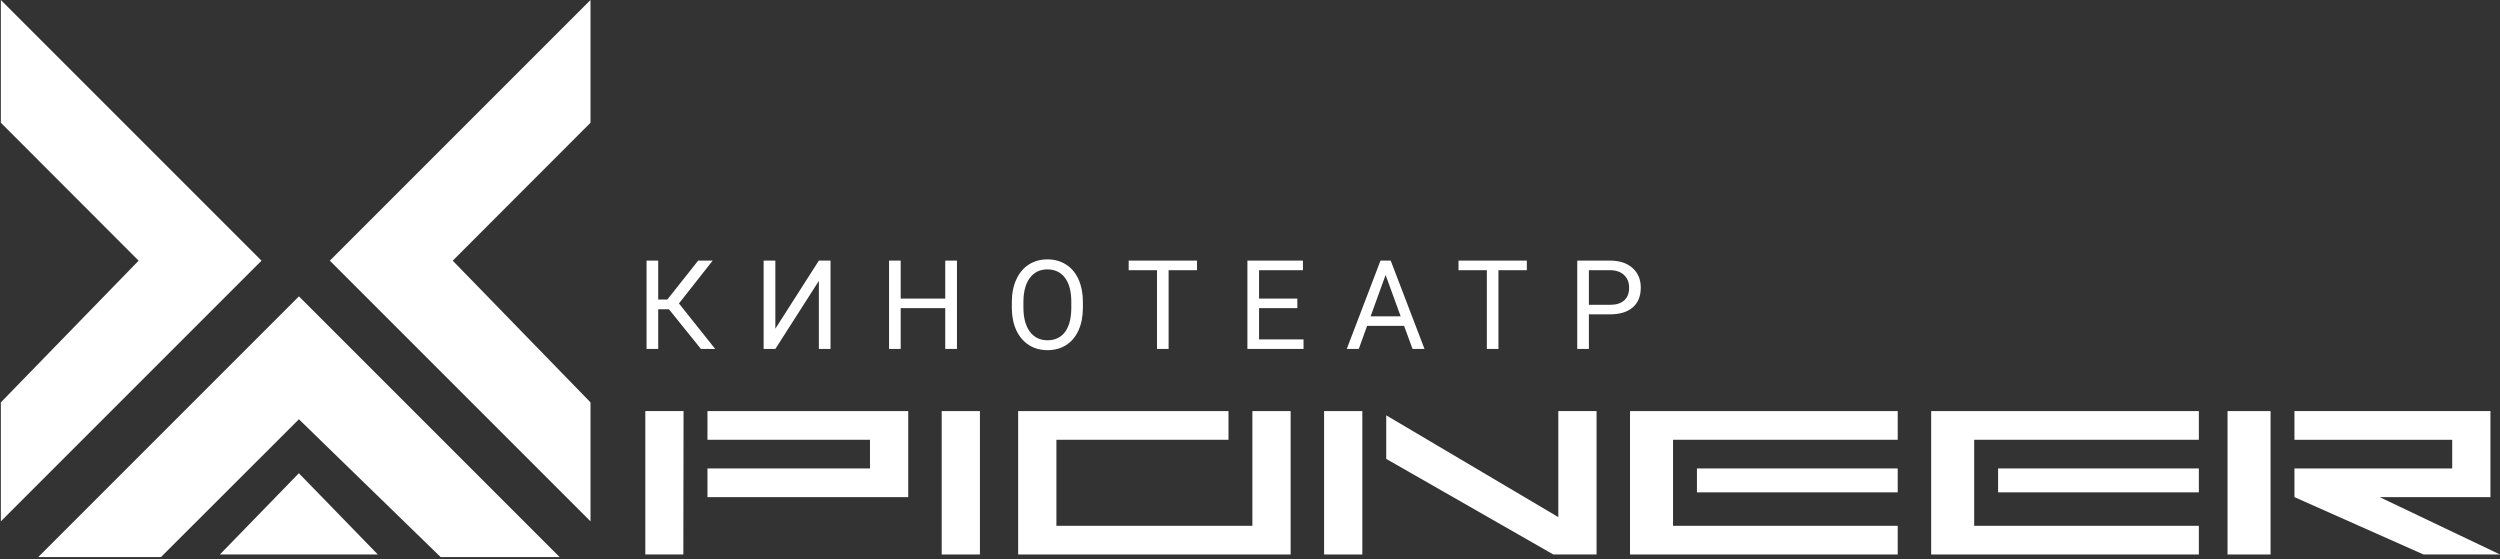
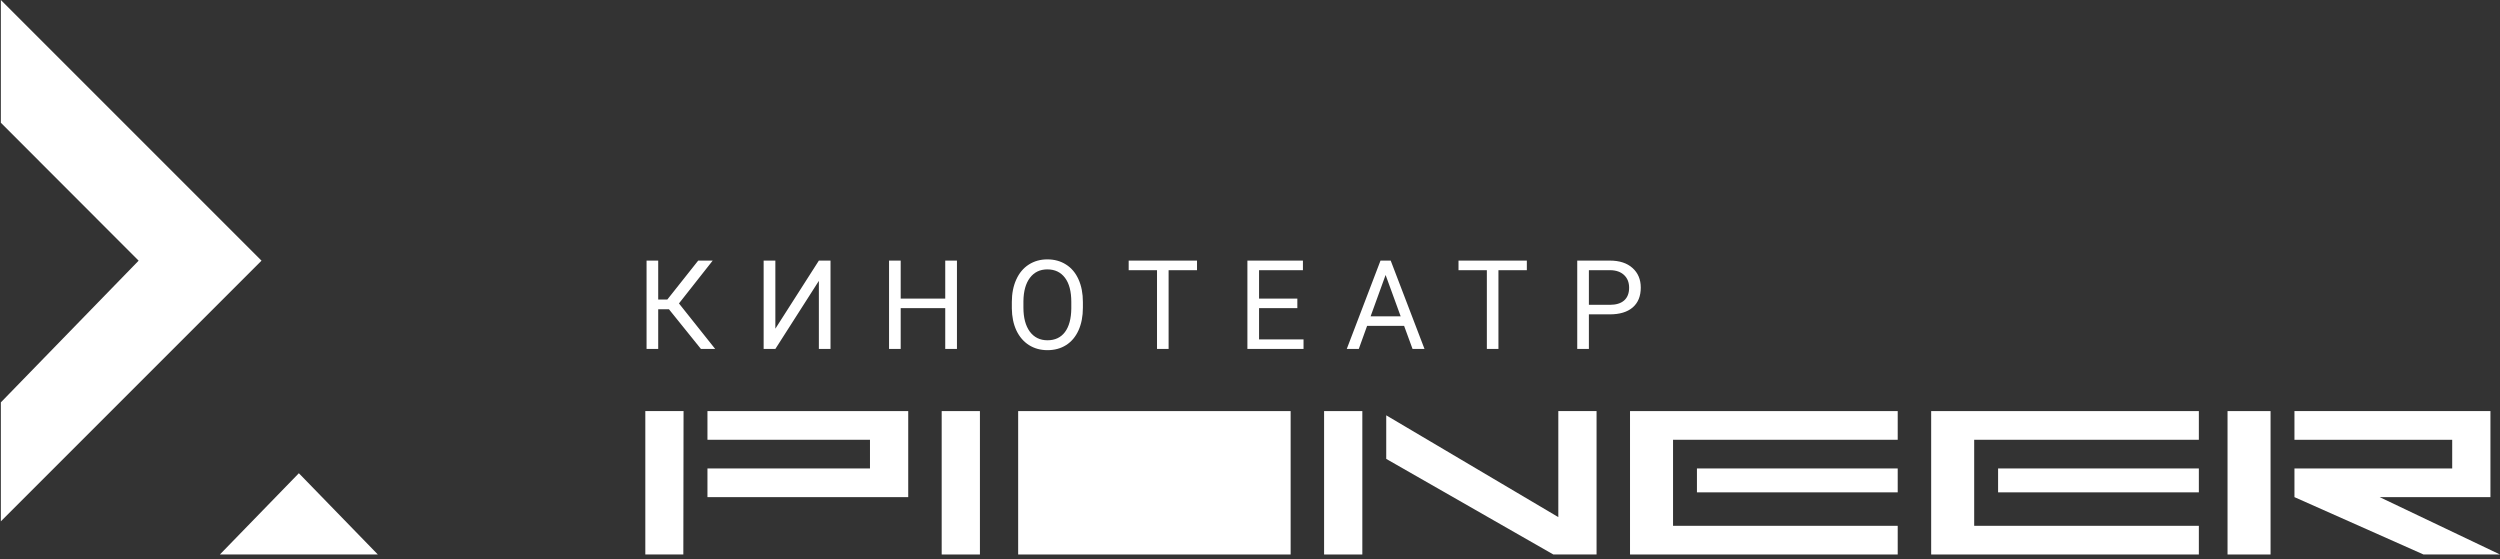
<svg xmlns="http://www.w3.org/2000/svg" width="523" height="117" viewBox="0 0 523 117" fill="none">
  <rect x="0" y="0" width="523" height="117" fill="#333333" stroke="none" />
  <path d="M205 116H197V86H205V116Z" fill="#fff" />
-   <path d="M270 86V116H213V86H257V92H221V110H262V86H270Z" fill="#fff" />
+   <path d="M270 86V116H213V86H257V92H221V110V86H270Z" fill="#fff" />
  <path d="M277 116V86H285V116H277Z" fill="#fff" />
  <path d="M326 108.18V86H334V116H324.961L290 96V86.885L326 108.18Z" fill="#fff" />
  <path d="M397 98V103H355V98H397Z" fill="#fff" />
  <path d="M350 110H397V116H341V86H397V92H350V110Z" fill="#fff" />
  <path d="M460 98V103H418V98H460Z" fill="#fff" />
  <path d="M413 110H460V116H404V86H460V92H413V110Z" fill="#fff" />
  <path d="M521 86V104H497.829L523 116H507L480 104V98H513V92H480V86H521Z" fill="#fff" />
  <path d="M475 116H466V86H475V116Z" fill="#fff" />
  <path d="M190 86V104H148V98H182V92H148V86H190Z" fill="#fff" />
  <path d="M135 116V86H143L142.954 116H135Z" fill="#fff" />
  <path d="M139.944 64.697H137.697V73H135.26V54.516H137.697V62.666H139.602L146.063 54.516H149.098L142.039 63.478L149.618 73H146.635L139.944 64.697ZM171.307 54.516H173.744V73H171.307V58.756L162.204 73H159.754V54.516H162.204V68.76L171.307 54.516ZM200.194 73H197.744V64.456H188.425V73H185.988V54.516H188.425V62.463H197.744V54.516H200.194V73ZM226.542 64.355C226.542 66.166 226.237 67.748 225.628 69.103C225.018 70.448 224.155 71.477 223.038 72.188C221.921 72.898 220.617 73.254 219.128 73.254C217.672 73.254 216.381 72.898 215.255 72.188C214.13 71.468 213.254 70.448 212.628 69.128C212.01 67.799 211.692 66.263 211.675 64.519V63.187C211.675 61.409 211.984 59.839 212.602 58.477C213.22 57.114 214.092 56.073 215.217 55.353C216.351 54.626 217.646 54.262 219.102 54.262C220.583 54.262 221.887 54.621 223.012 55.341C224.146 56.052 225.018 57.089 225.628 58.451C226.237 59.805 226.542 61.384 226.542 63.187V64.355ZM224.117 63.161C224.117 60.969 223.677 59.289 222.796 58.121C221.916 56.945 220.685 56.356 219.102 56.356C217.562 56.356 216.347 56.945 215.459 58.121C214.578 59.289 214.126 60.914 214.1 62.996V64.355C214.1 66.479 214.545 68.15 215.433 69.369C216.33 70.579 217.562 71.185 219.128 71.185C220.702 71.185 221.921 70.613 222.784 69.471C223.647 68.32 224.091 66.674 224.117 64.532V63.161ZM250.414 56.522H244.472V73H242.048V56.522H236.119V54.516H250.414V56.522ZM271.404 64.456H263.394V71.007H272.699V73H260.956V54.516H272.572V56.522H263.394V62.463H271.404V64.456ZM293.74 68.176H285.996L284.257 73H281.743L288.802 54.516H290.935L298.006 73H295.505L293.74 68.176ZM286.733 66.17H293.017L289.868 57.524L286.733 66.17ZM319.415 56.522H313.474V73H311.049V56.522H305.121V54.516H319.415V56.522ZM332.395 65.764V73H329.958V54.516H336.775C338.798 54.516 340.38 55.032 341.523 56.065C342.674 57.097 343.25 58.464 343.25 60.165C343.25 61.959 342.687 63.343 341.561 64.316C340.444 65.281 338.84 65.764 336.75 65.764H332.395ZM332.395 63.77H336.775C338.078 63.77 339.077 63.466 339.771 62.856C340.465 62.239 340.812 61.35 340.812 60.19C340.812 59.09 340.465 58.21 339.771 57.55C339.077 56.89 338.125 56.547 336.915 56.522H332.395V63.77Z" fill="#fff" />
  <path d="M46 116L62.522 99L79.044 116H46Z" fill="#fff" />
  <path d="M29 54.533L0.178 25.678V0L54.711 54.533L0.178 109.066L0.178 84.178L29 54.533Z" fill="#fff" />
-   <path d="M94.711 54.533L123.533 25.678V0L69 54.533L123.533 109.066L123.533 84.178L94.711 54.533Z" fill="#fff" />
-   <path d="M62.533 87.711L33.678 116.533H8L62.533 62L117.066 116.533L92.178 116.533L62.533 87.711Z" fill="#fff" />
</svg>